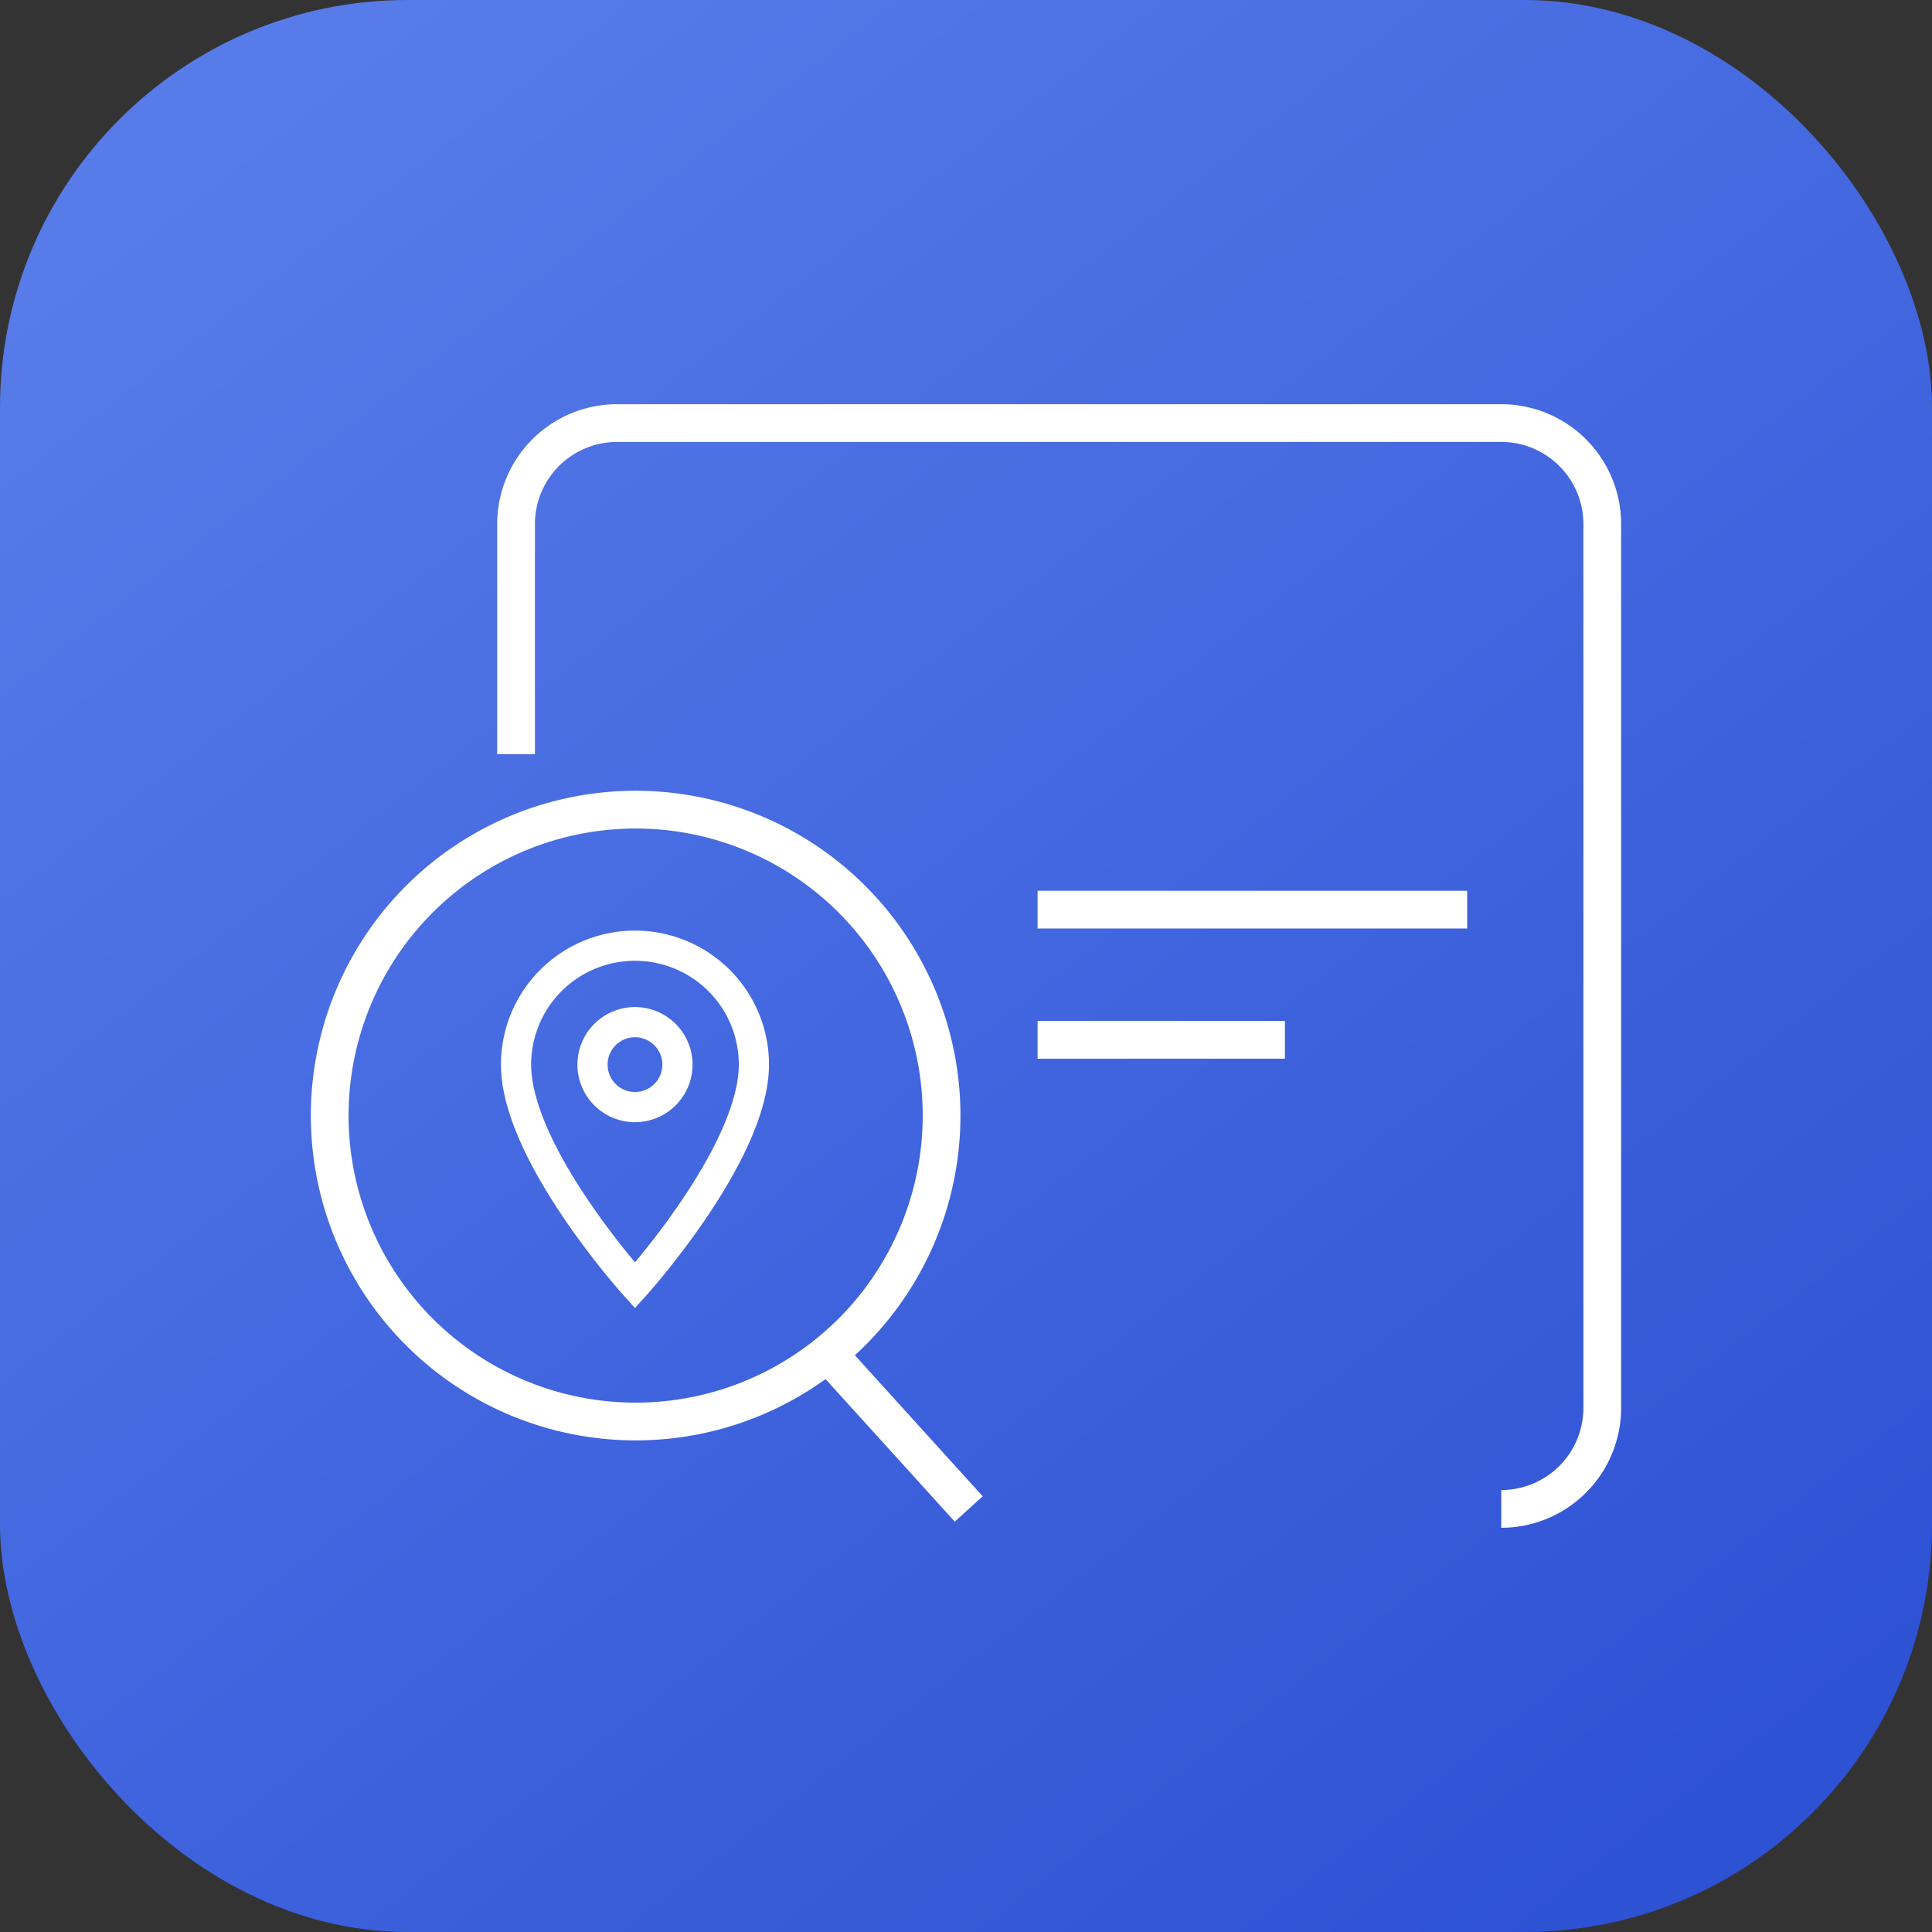
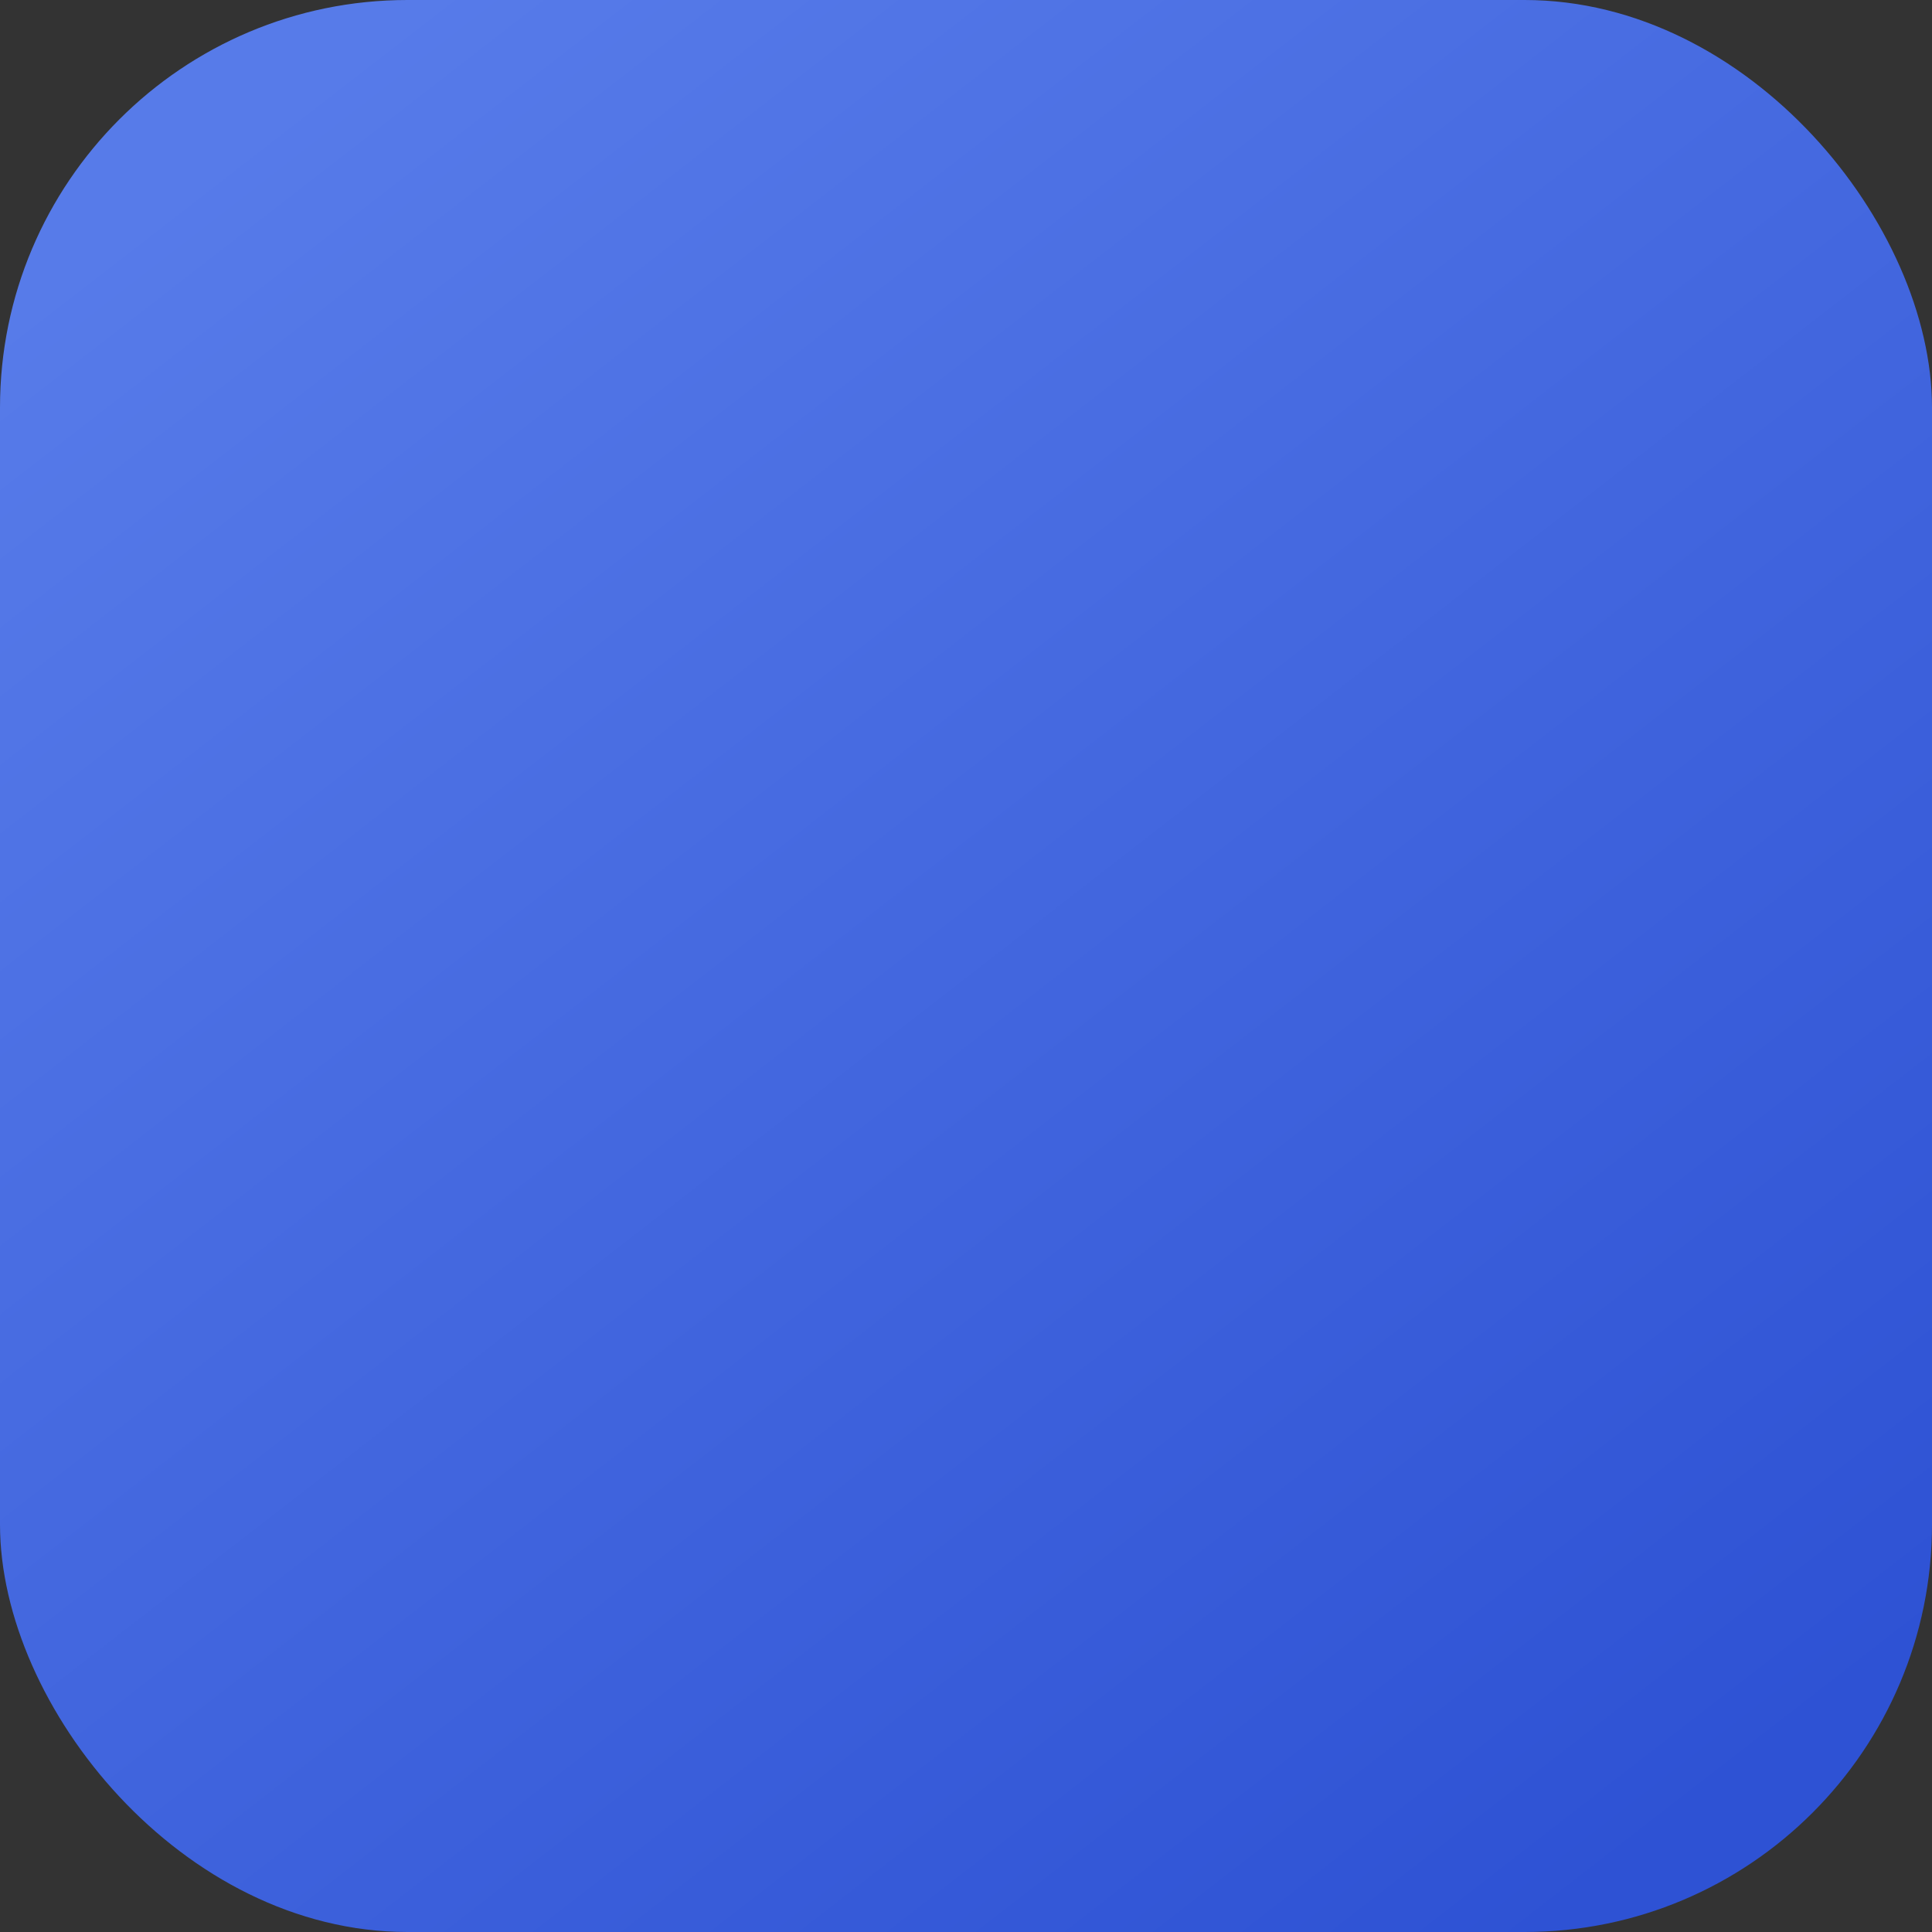
<svg xmlns="http://www.w3.org/2000/svg" width="128" height="128" viewBox="0 0 128 128">
  <rect x="0" y="0" width="128" height="128" fill="#333333" stroke="none" />
  <defs>
    <linearGradient id="linear-gradient" x1="0.152" y1="0.053" x2="0.852" y2="0.956" gradientUnits="objectBoundingBox">
      <stop offset="0" stop-color="#577be9" />
      <stop offset="1" stop-color="#2e52d4" />
    </linearGradient>
    <clipPath id="clip-path">
-       <rect id="Rectangle_5643" data-name="Rectangle 5643" width="88" height="88" transform="translate(1062 526)" fill="#1a6912" />
-     </clipPath>
+       </clipPath>
  </defs>
  <g id="IT_Asset_Tracker" data-name="IT Asset Tracker" transform="translate(-1042 -506)">
    <rect id="Rectangle_5594" data-name="Rectangle 5594" width="128" height="128" rx="27" transform="translate(1042 506)" fill="url(#linear-gradient)" />
    <g id="Mask_Group_118" data-name="Mask Group 118" clip-path="url(#clip-path)">
      <g id="Group_29614" data-name="Group 29614" transform="translate(-33.281 -584.096)">
        <path id="Path_5345" data-name="Path 5345" d="M6.86,22.434V7.2A6.694,6.694,0,0,1,13.553.5H72.131a6.693,6.693,0,0,1,6.693,6.7V65.746a6.693,6.693,0,0,1-6.693,6.693h0a6.693,6.693,0,0,0,6.693-6.693V7.2A6.693,6.693,0,0,0,72.131.5H13.553A6.694,6.694,0,0,0,6.86,7.2V22.434Z" transform="translate(1102.611 1117.626)" fill="none" stroke="#fff" stroke-width="2.5" />
-         <path id="Path_5346" data-name="Path 5346" d="M6.86,7.006h0" transform="translate(1102.611 1123.749)" fill="none" stroke="#fff" stroke-width="2.5" />
        <path id="Path_5349" data-name="Path 5349" d="M41.038,33.962h0A20.269,20.269,0,1,0,20.77,54.23,20.268,20.268,0,0,0,41.038,33.962h0A20.269,20.269,0,1,1,20.77,13.694,20.268,20.268,0,0,1,41.038,33.962Z" transform="translate(1096.625 1130.044)" fill="none" stroke="#fff" stroke-width="2.5" />
-         <path id="Path_5350" data-name="Path 5350" d="M17.5,32.255l9.337,10.3h0L17.5,32.255h0" transform="translate(1112.625 1147.514)" fill="none" stroke="#fff" stroke-width="2.5" />
        <line id="Line_684" data-name="Line 684" x2="28.463" transform="translate(1144.024 1150.362)" fill="none" stroke="#fff" stroke-width="2.5" />
        <line id="Line_685" data-name="Line 685" x2="16.388" transform="translate(1144.024 1158.987)" fill="none" stroke="#fff" stroke-width="2.5" />
-         <path id="Icon_material-location-on" data-name="Icon material-location-on" d="M15.379,3A7.873,7.873,0,0,0,7.5,10.879c0,5.909,7.879,14.632,7.879,14.632s7.879-8.723,7.879-14.632A7.873,7.873,0,0,0,15.379,3Zm0,10.693a2.814,2.814,0,1,1,2.814-2.814A2.815,2.815,0,0,1,15.379,13.693Z" transform="translate(1101.971 1149.751)" fill="none" stroke="#fff" stroke-width="2" />
      </g>
    </g>
  </g>
</svg>